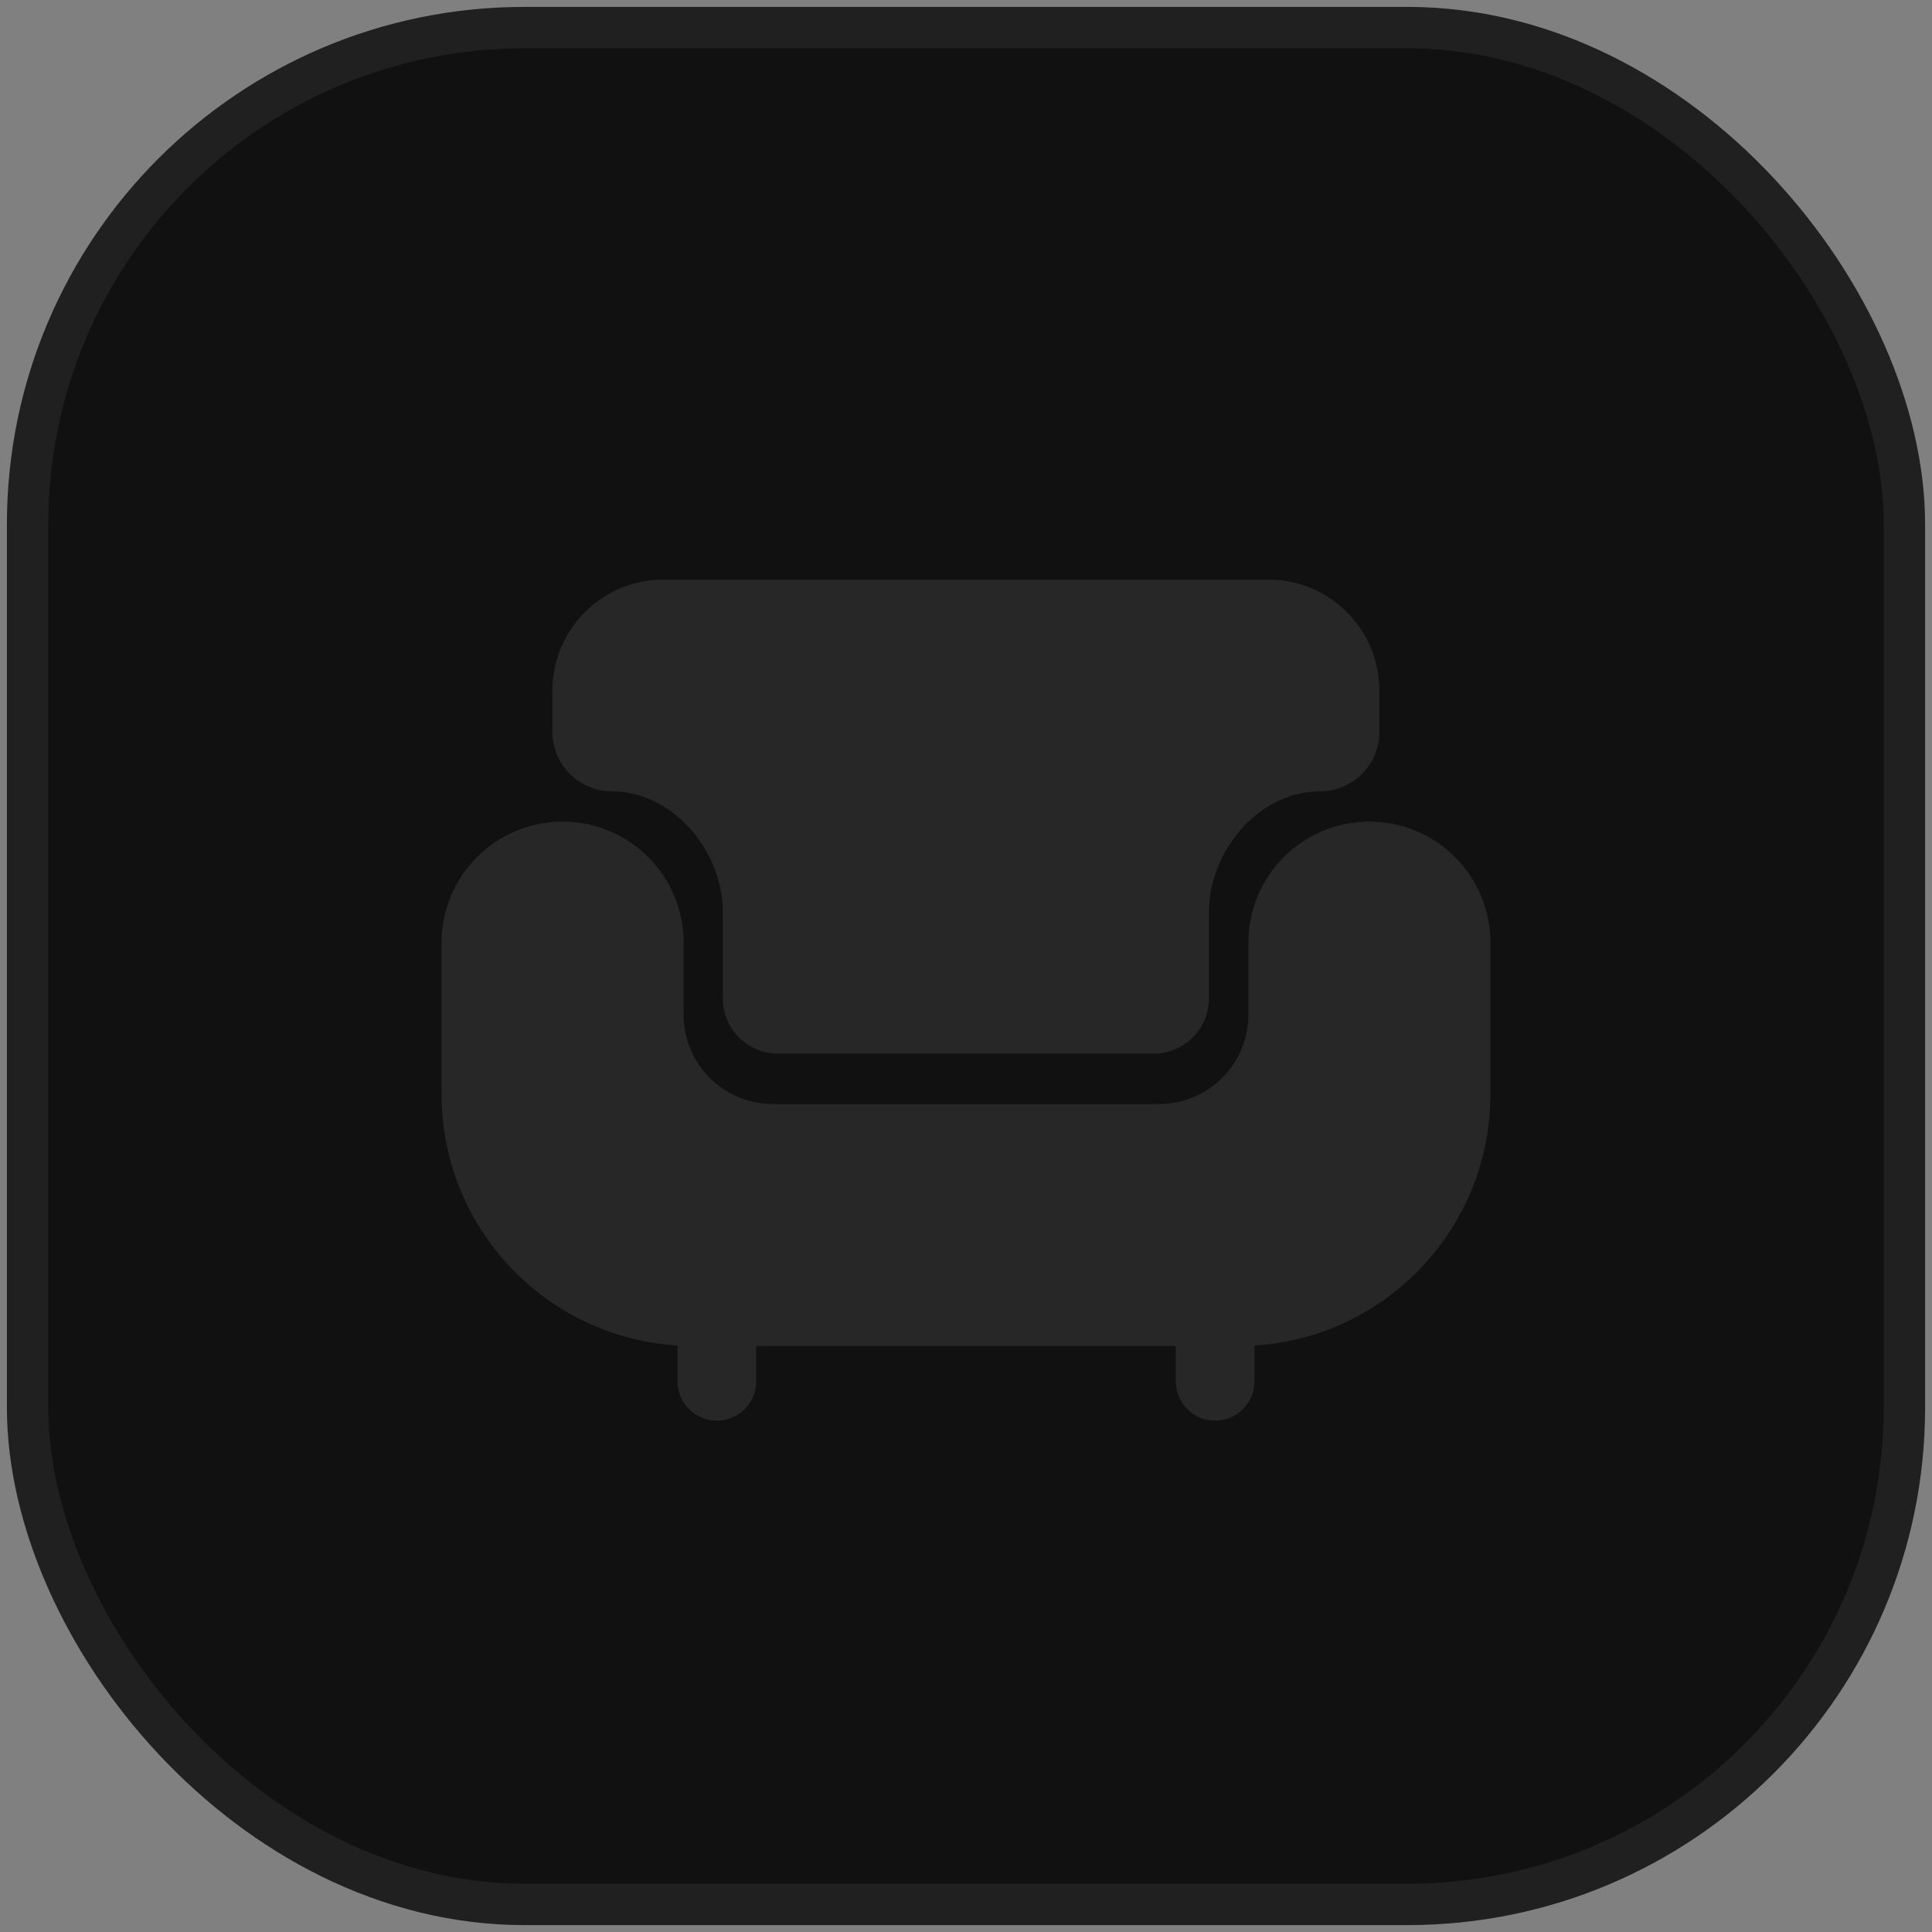
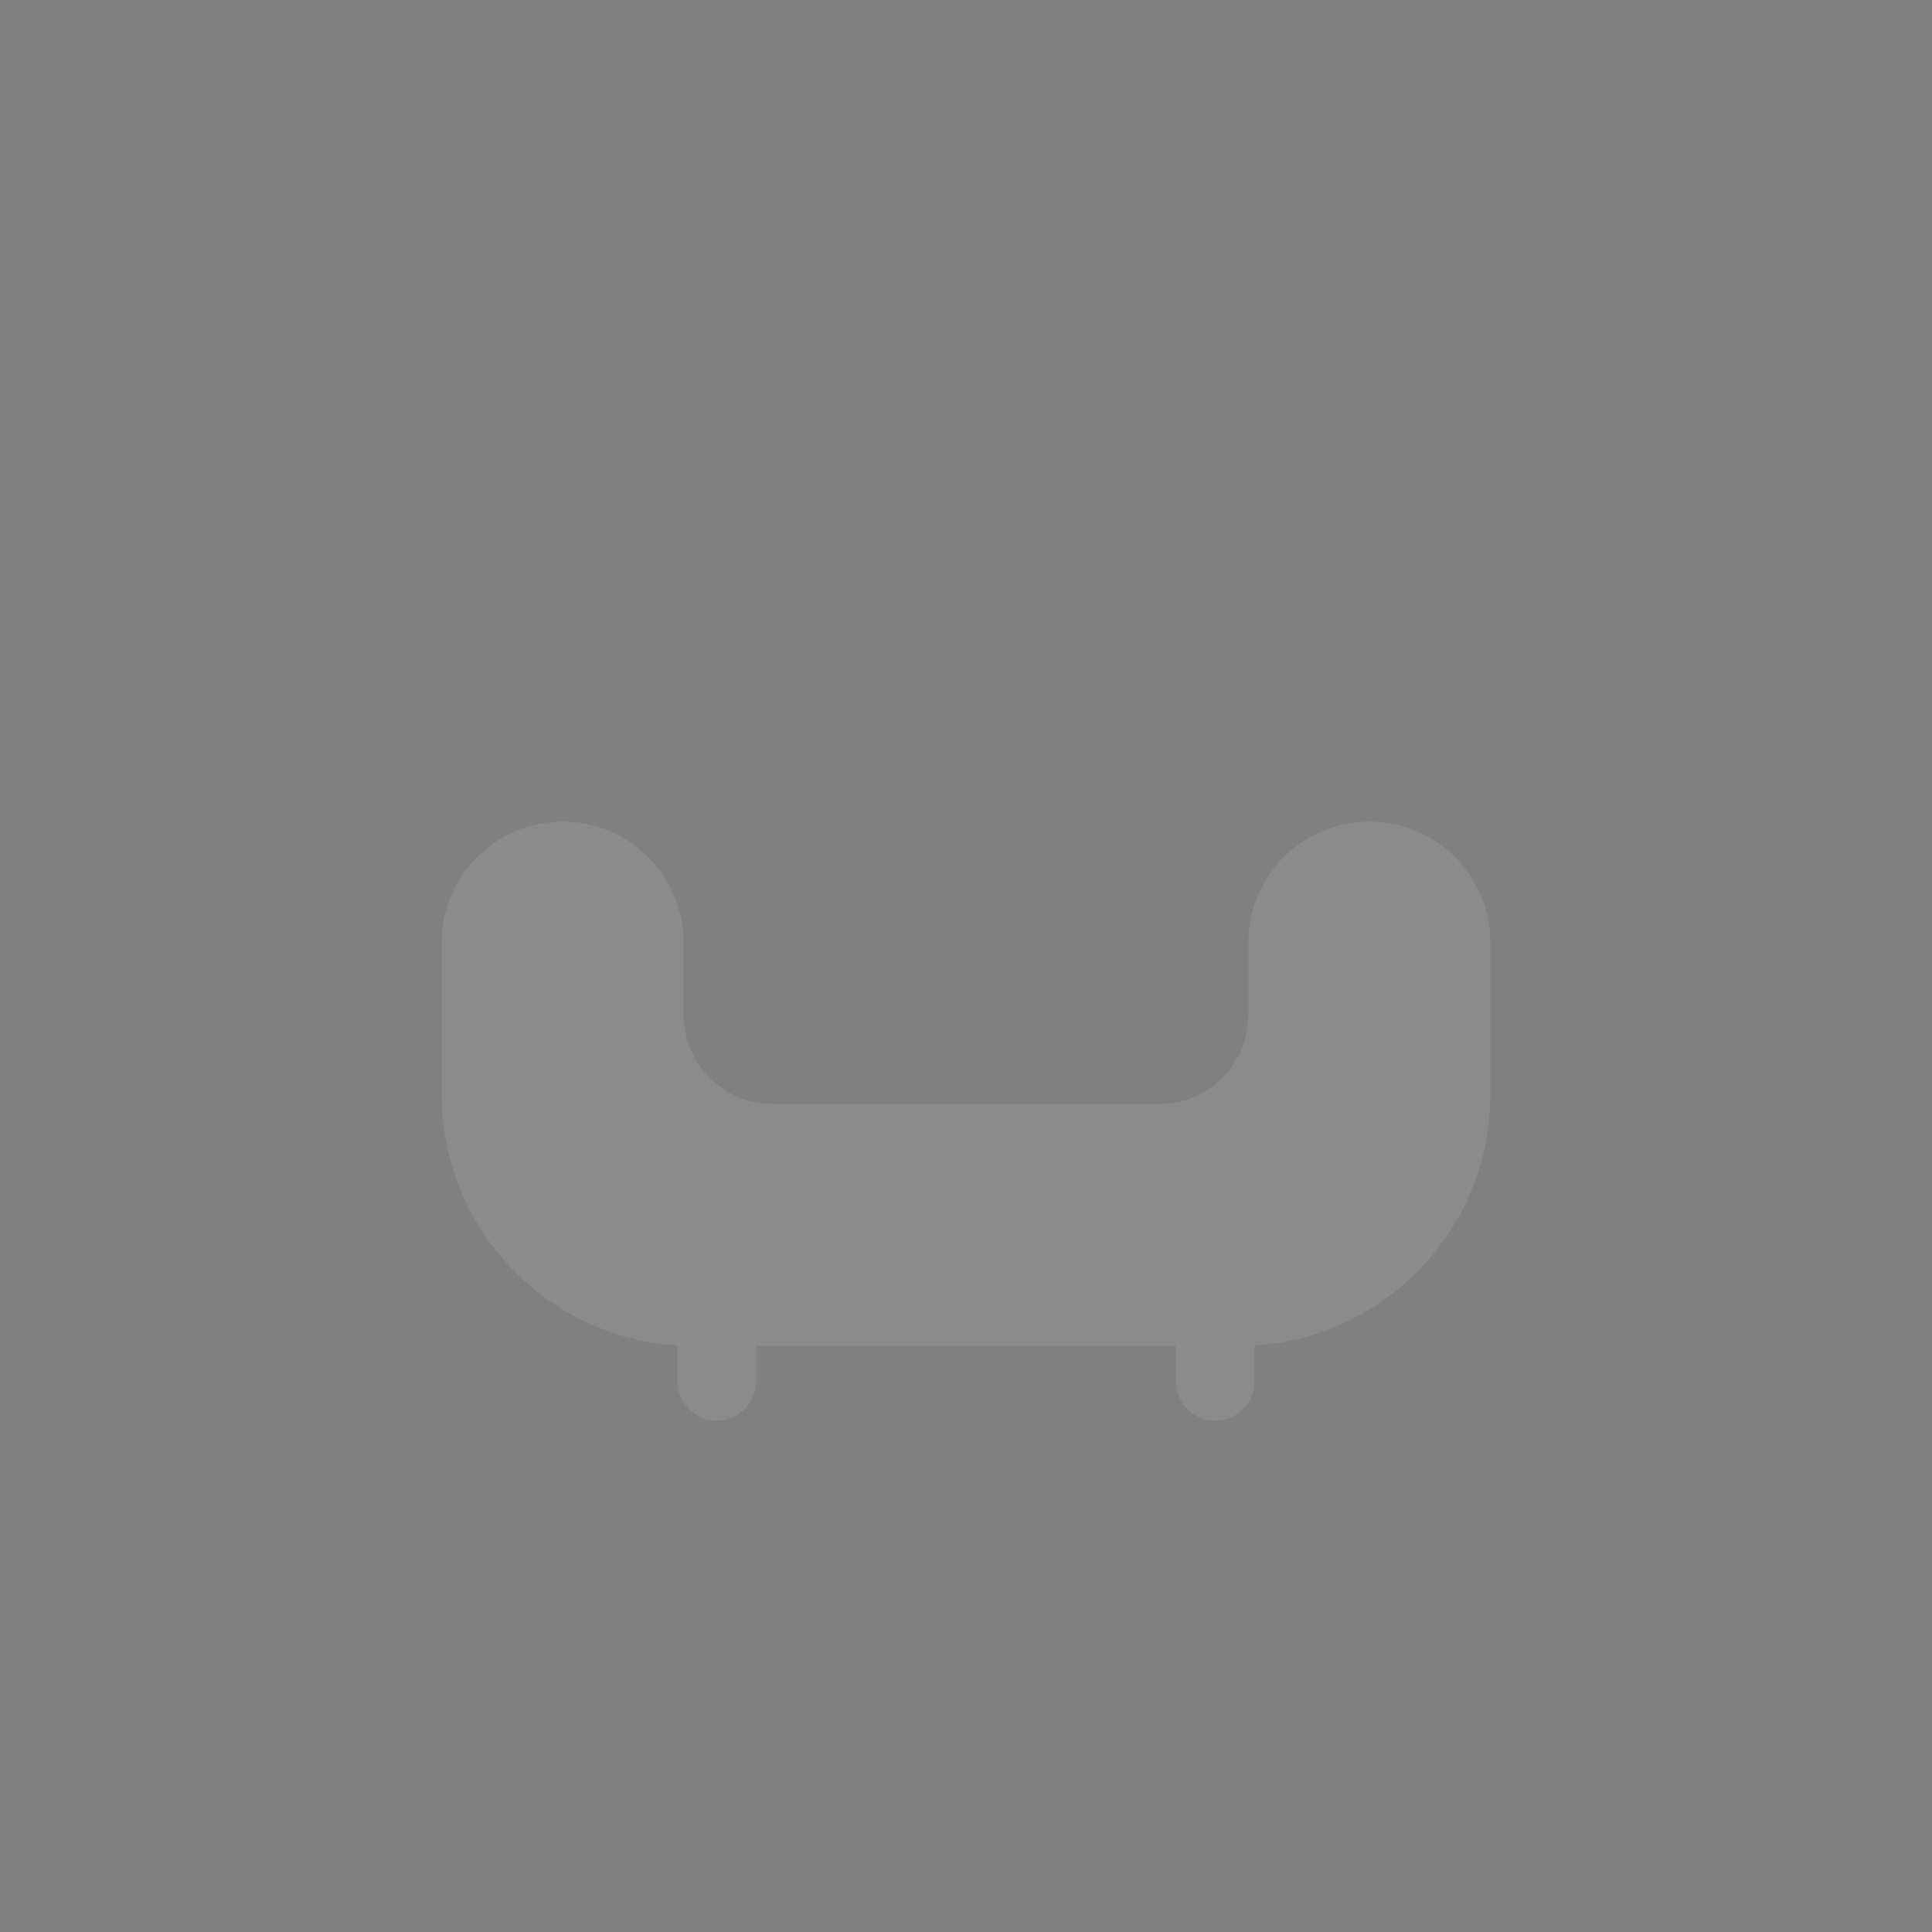
<svg xmlns="http://www.w3.org/2000/svg" width="70" height="70" viewBox="0 0 70 70" fill="none">
  <rect x="0" y="0" width="70" height="70" fill="#808080" stroke="none" />
-   <rect x="1" y="1" width="68" height="68" rx="18" fill="#111111" stroke="#202020" stroke-width="1.5" />
  <g opacity="0.1">
-     <path d="M20.016 25.019C20.016 22.799 21.815 21 24.035 21H45.958C48.178 21 49.977 22.799 49.977 25.019V26.519C49.977 27.709 49.012 28.674 47.822 28.674V28.674C45.602 28.674 43.802 30.838 43.802 33.058V36.174C43.802 37.279 42.907 38.174 41.802 38.174H28.191C27.086 38.174 26.191 37.279 26.191 36.174V33.058C26.191 30.838 24.391 28.674 22.172 28.674V28.674C20.981 28.674 20.016 27.709 20.016 26.518V25.019Z" fill="#F1F1F1" />
    <path d="M45.231 34.154C45.231 31.732 47.194 29.769 49.615 29.769V29.769C52.037 29.769 54 31.732 54 34.154V39.649C54 44.686 49.917 48.769 44.88 48.769H25.12C20.083 48.769 16 44.686 16 39.649V34.154C16 31.732 17.963 29.769 20.385 29.769V29.769C22.806 29.769 24.769 31.732 24.769 34.154V36.769C24.769 38.553 26.216 40 28 40H42C43.784 40 45.231 38.553 45.231 36.769V34.154Z" fill="#F1F1F1" />
    <path d="M24.547 48.624H27.397V50.049C27.397 50.836 26.759 51.474 25.972 51.474V51.474C25.185 51.474 24.547 50.836 24.547 50.049V48.624Z" fill="#F1F1F1" />
    <path d="M42.602 48.624H45.452V50.049C45.452 50.836 44.814 51.474 44.027 51.474V51.474C43.24 51.474 42.602 50.836 42.602 50.049V48.624Z" fill="#F1F1F1" />
  </g>
</svg>